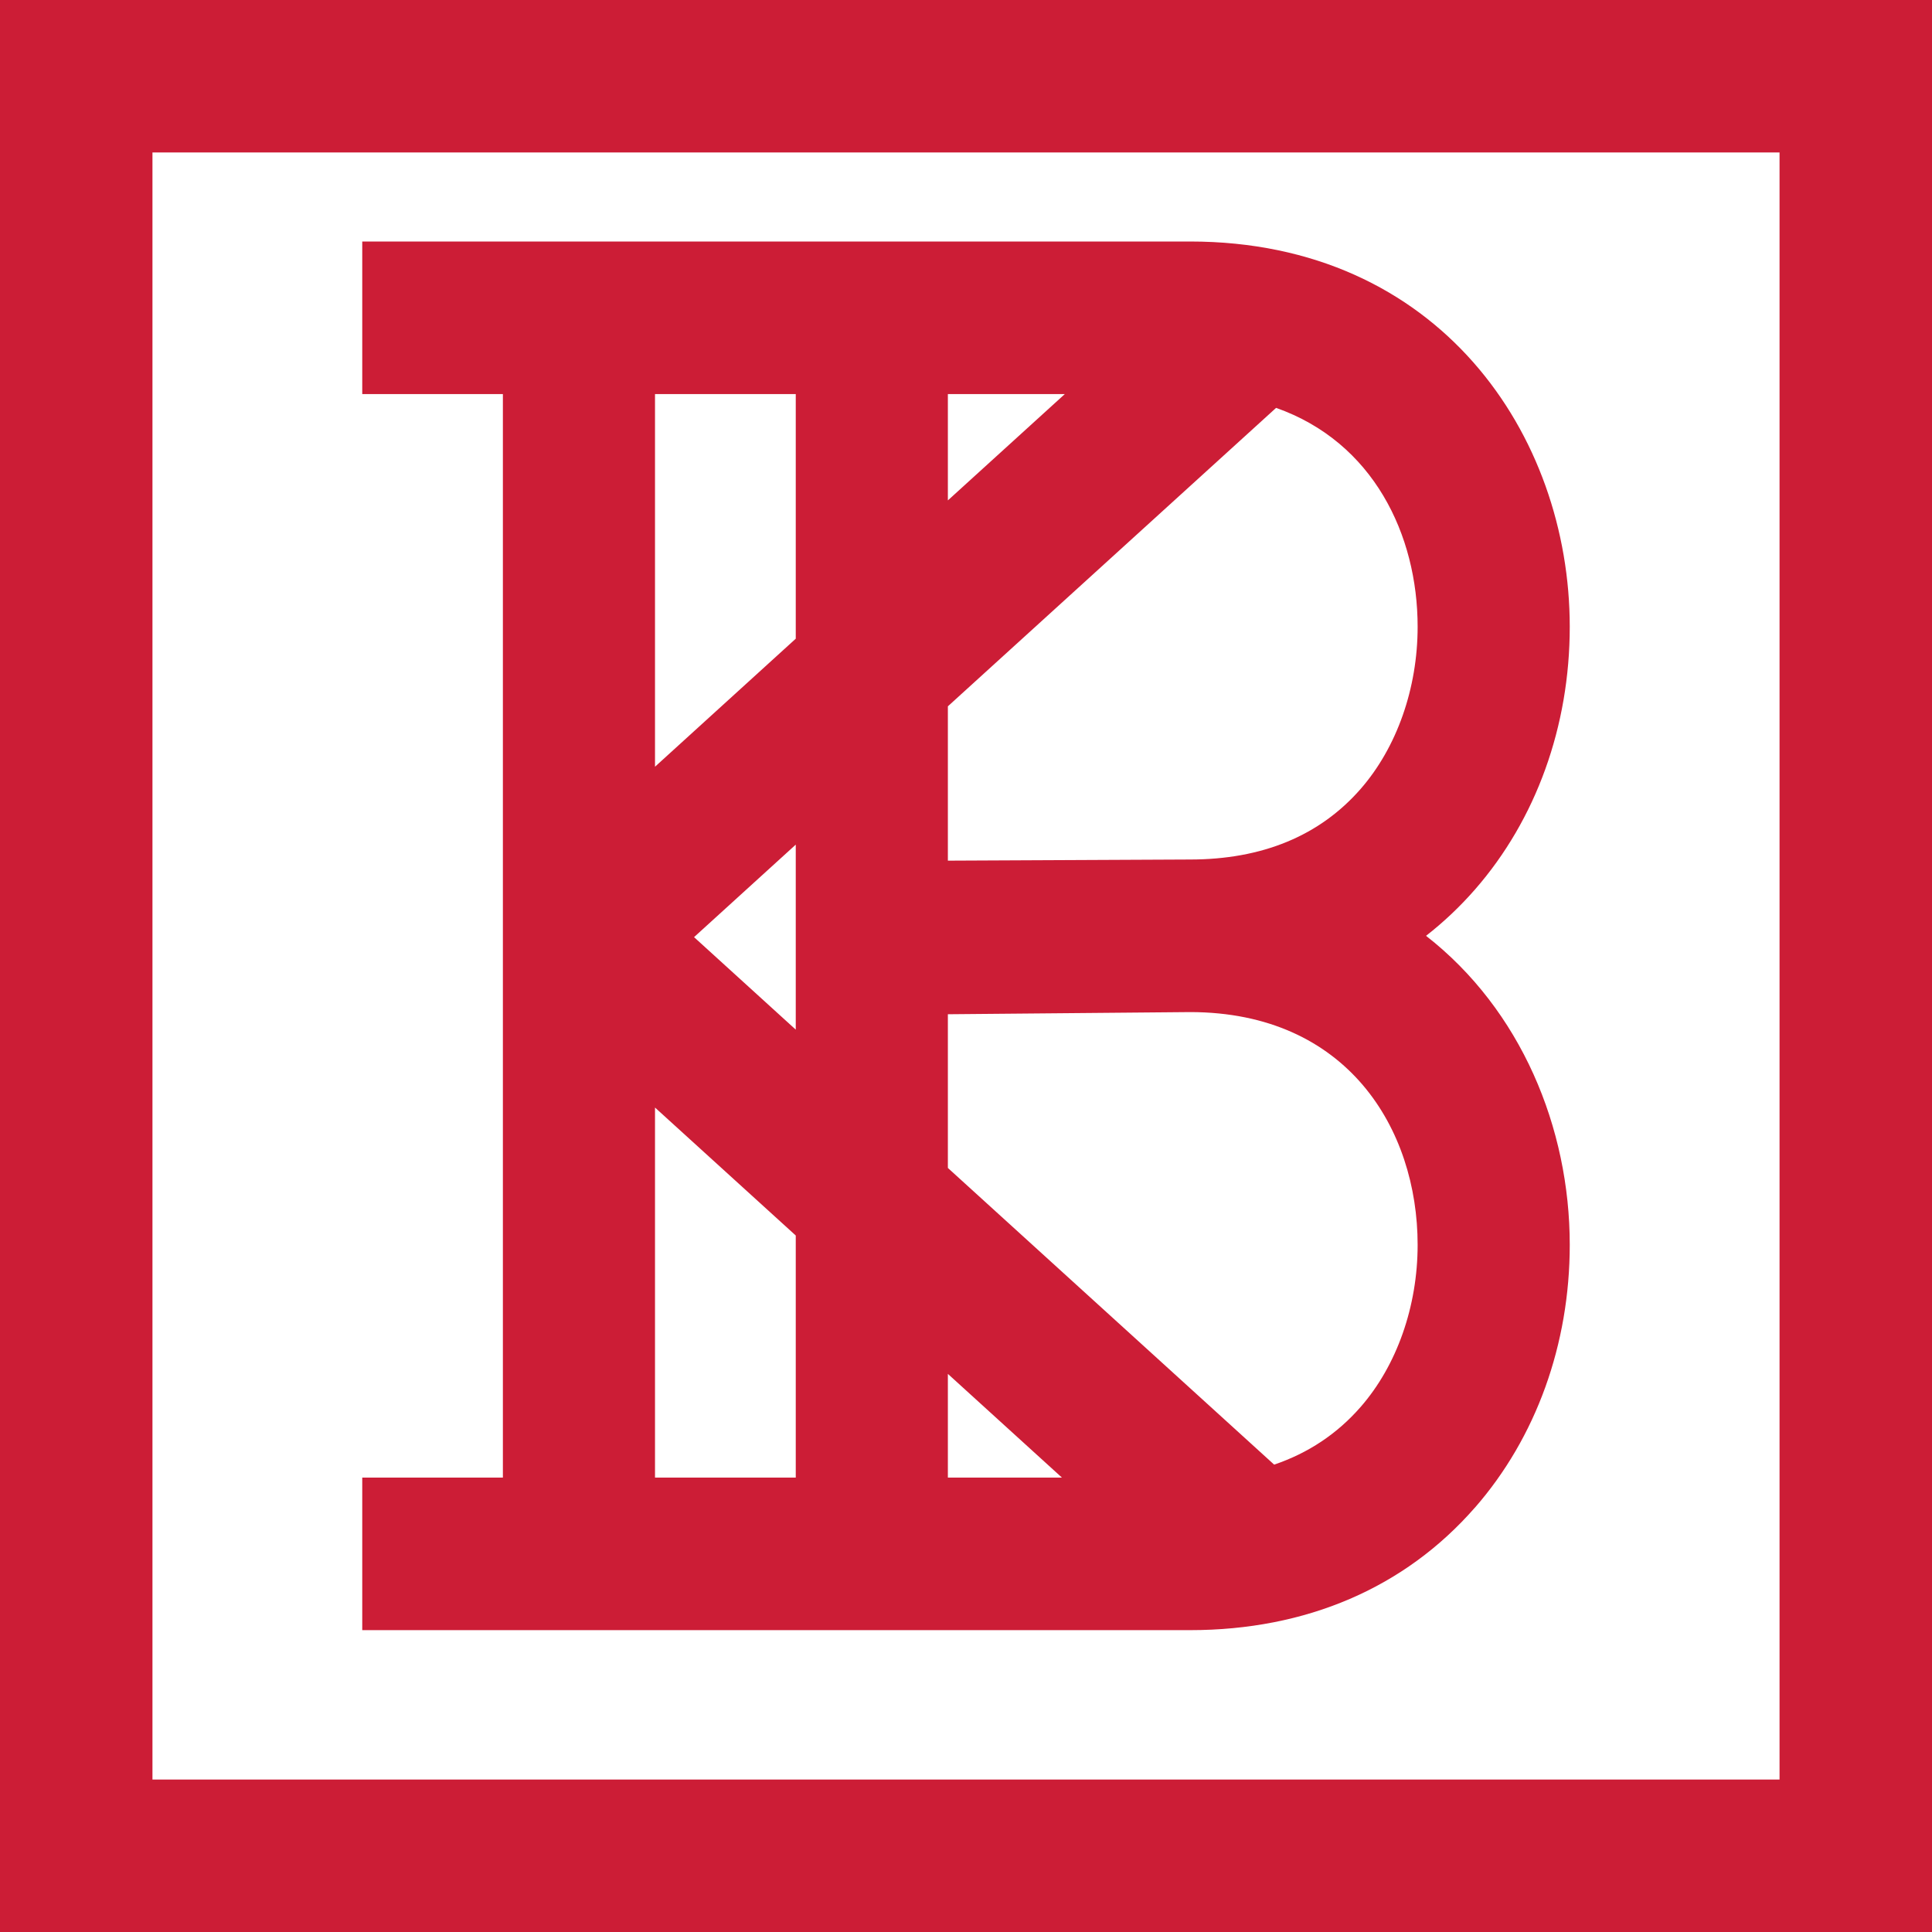
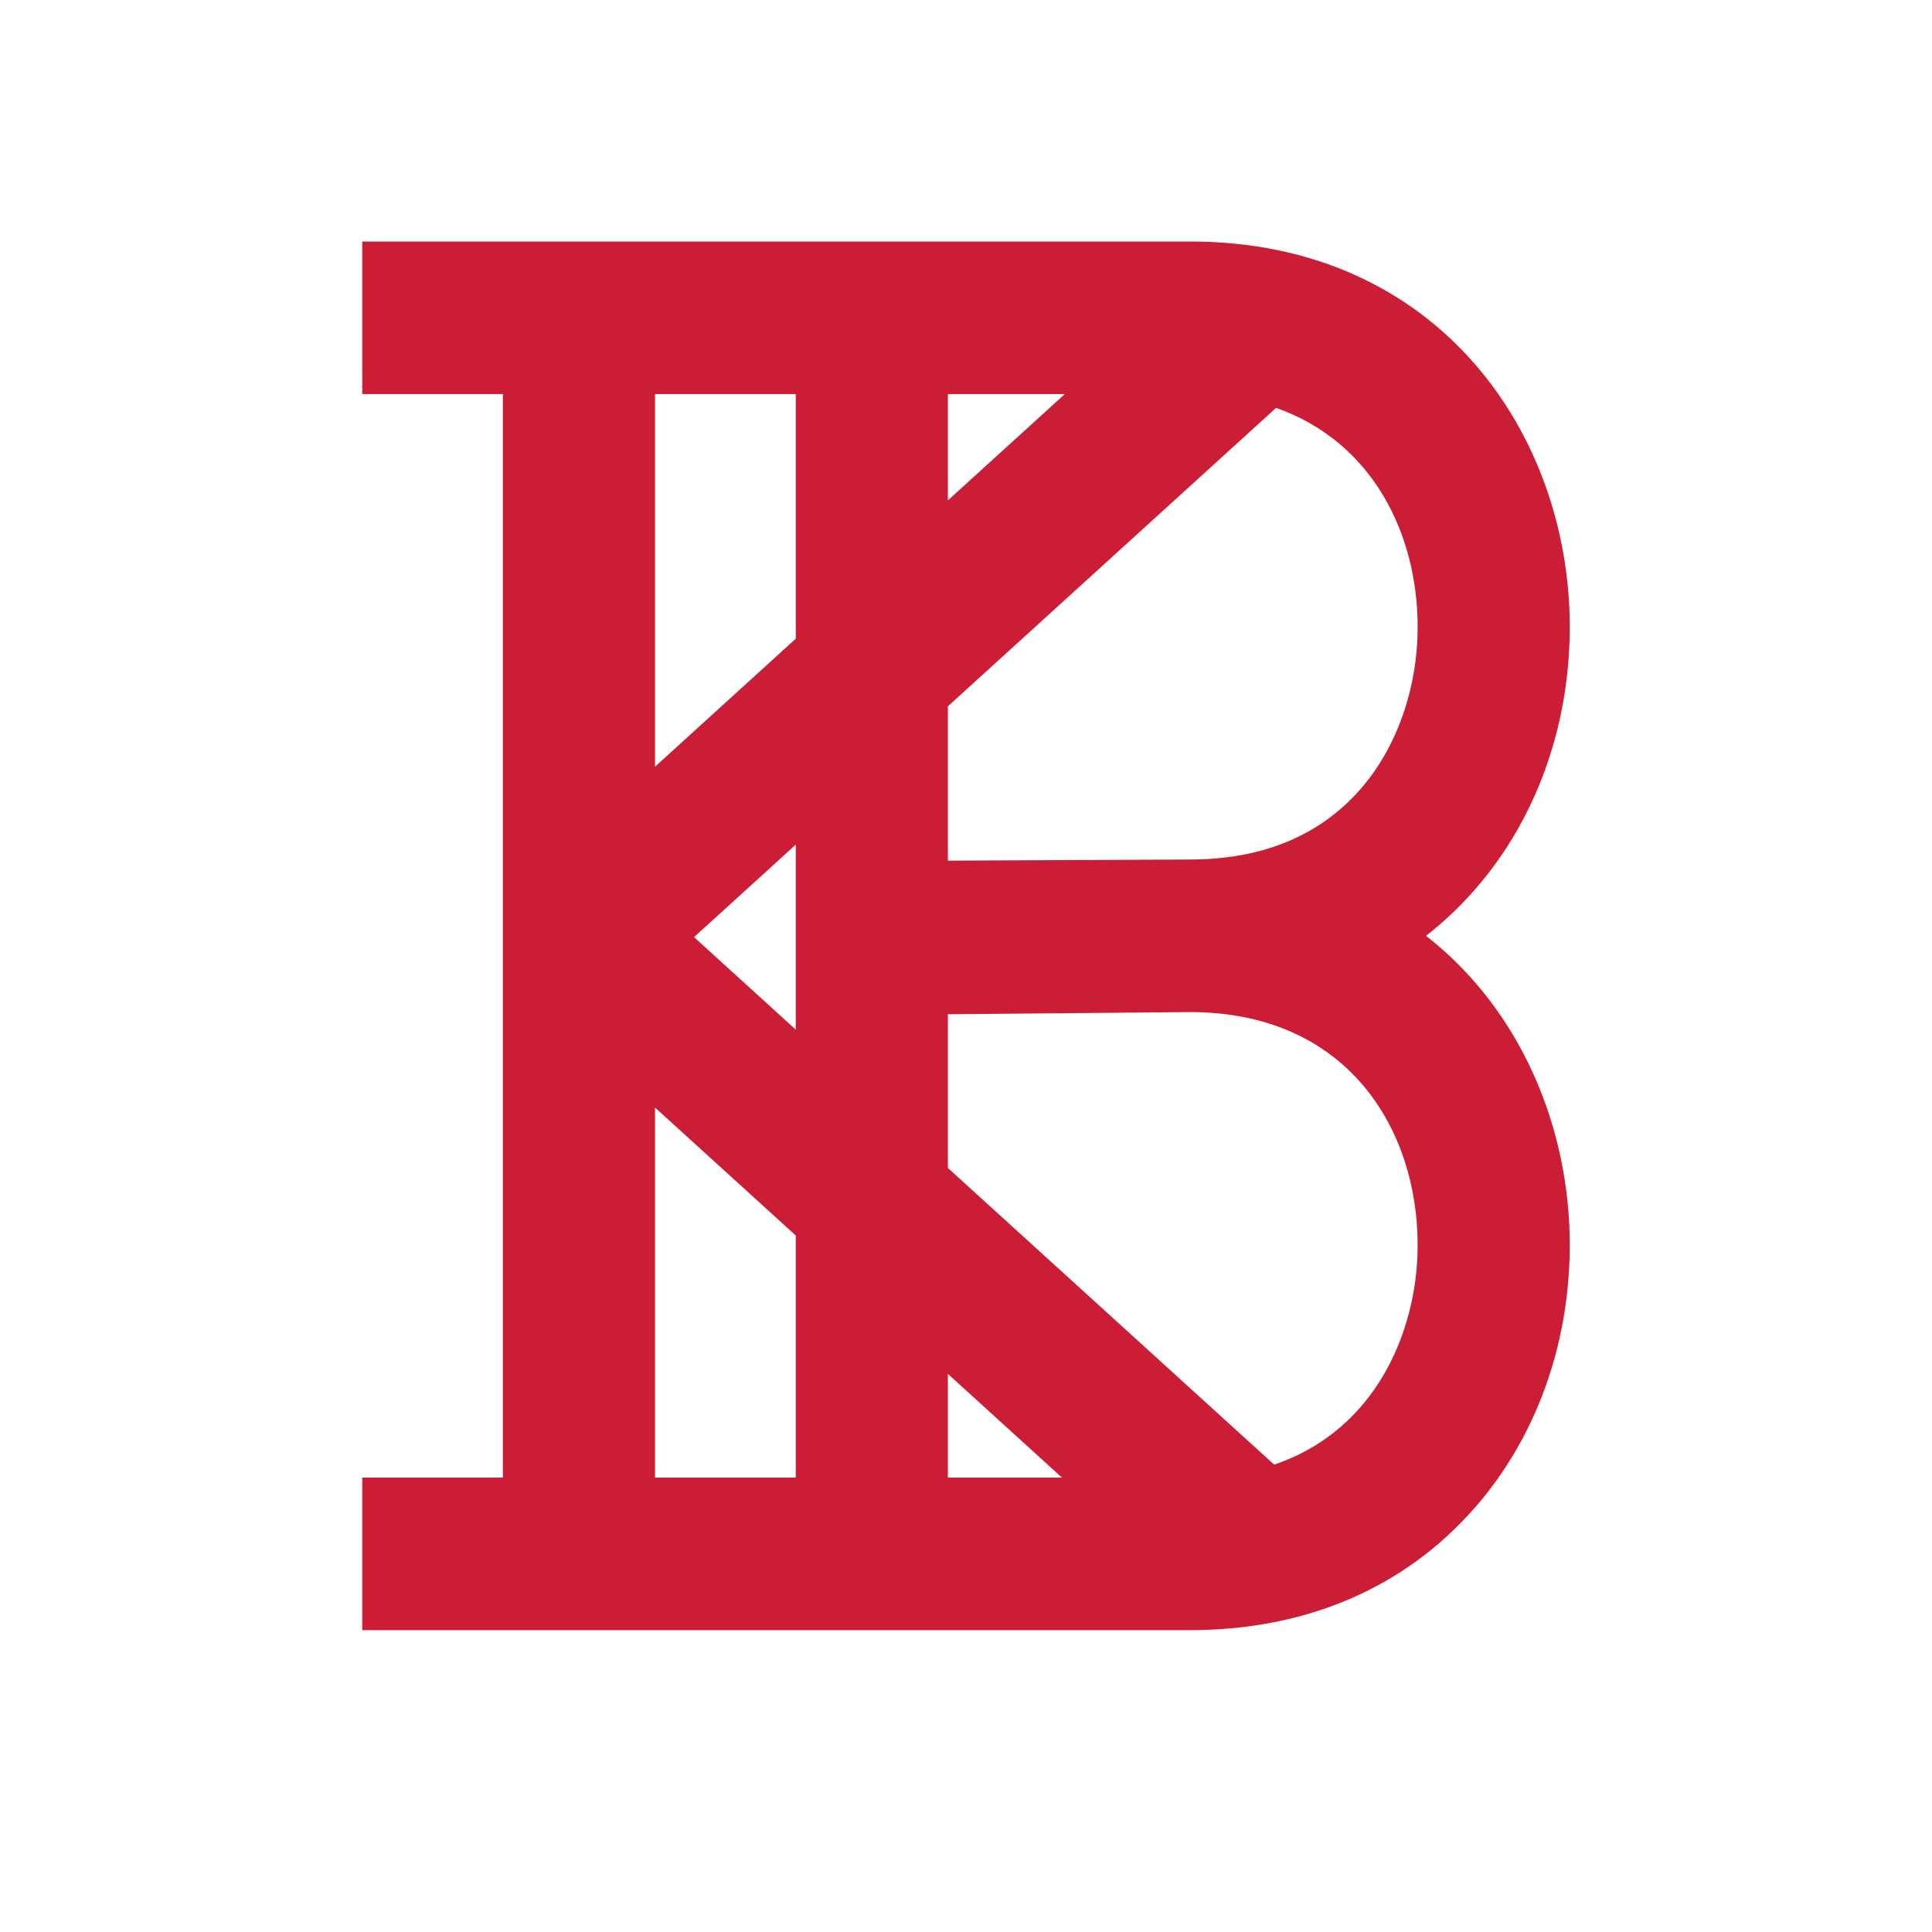
<svg xmlns="http://www.w3.org/2000/svg" width="34px" height="34px" viewBox="0 0 34 34" version="1.1">
  <title>favicon.svg</title>
  <g id="favicon.svg" stroke="none" stroke-width="1" fill="none" fill-rule="evenodd">
    <g id="Group" fill="#CC1D36" fill-rule="nonzero">
      <g id="logo--kyle-bavender-seal-fill">
        <path d="M25.957,26.531 C27.033,25.299 27.625,23.657 27.625,21.907 C27.625,19.847 26.766,17.771 25.096,16.469 C25.405,16.228 25.692,15.957 25.957,15.654 C27.033,14.423 27.625,12.781 27.625,11.03 C27.625,7.661 25.329,4.25 20.941,4.25 L6.375,4.25 L6.375,6.935 L8.85,6.935 L8.85,26.003 L6.375,26.003 L6.375,28.688 L20.941,28.688 C22.989,28.688 24.724,27.942 25.957,26.53 L25.957,26.531 Z M23.944,24.761 C23.531,25.234 23.022,25.572 22.423,25.775 L16.681,20.554 L16.681,17.849 L20.947,17.811 C23.711,17.814 24.948,19.87 24.948,21.907 C24.948,22.99 24.582,24.031 23.944,24.761 L23.944,24.761 Z M18.688,26.003 L16.681,26.003 L16.681,24.178 L18.688,26.003 Z M14.004,18.12 L12.214,16.492 L14.004,14.864 L14.004,18.12 Z M24.948,11.03 C24.948,12.114 24.582,13.154 23.944,13.885 C23.224,14.709 22.213,15.126 20.941,15.126 L16.681,15.146 L16.681,12.43 L22.457,7.178 C24.166,7.78 24.948,9.411 24.948,11.03 L24.948,11.03 Z M16.681,8.806 L16.681,6.935 L18.739,6.935 L16.681,8.806 L16.681,8.806 Z M14.004,6.935 L14.004,11.24 L11.527,13.493 L11.527,6.935 L14.004,6.935 L14.004,6.935 Z M11.527,19.491 L14.004,21.743 L14.004,26.003 L11.527,26.003 L11.527,19.491 L11.527,19.491 Z" id="kb-logo-letters" />
-         <path d="M0,0 L0,34 L34,34 L34,0 L0,0 Z M31.317,31.317 L2.683,31.317 L2.683,2.683 L31.317,2.683 L31.317,31.317 Z" id="kb-logo-box" />
      </g>
    </g>
  </g>
</svg>